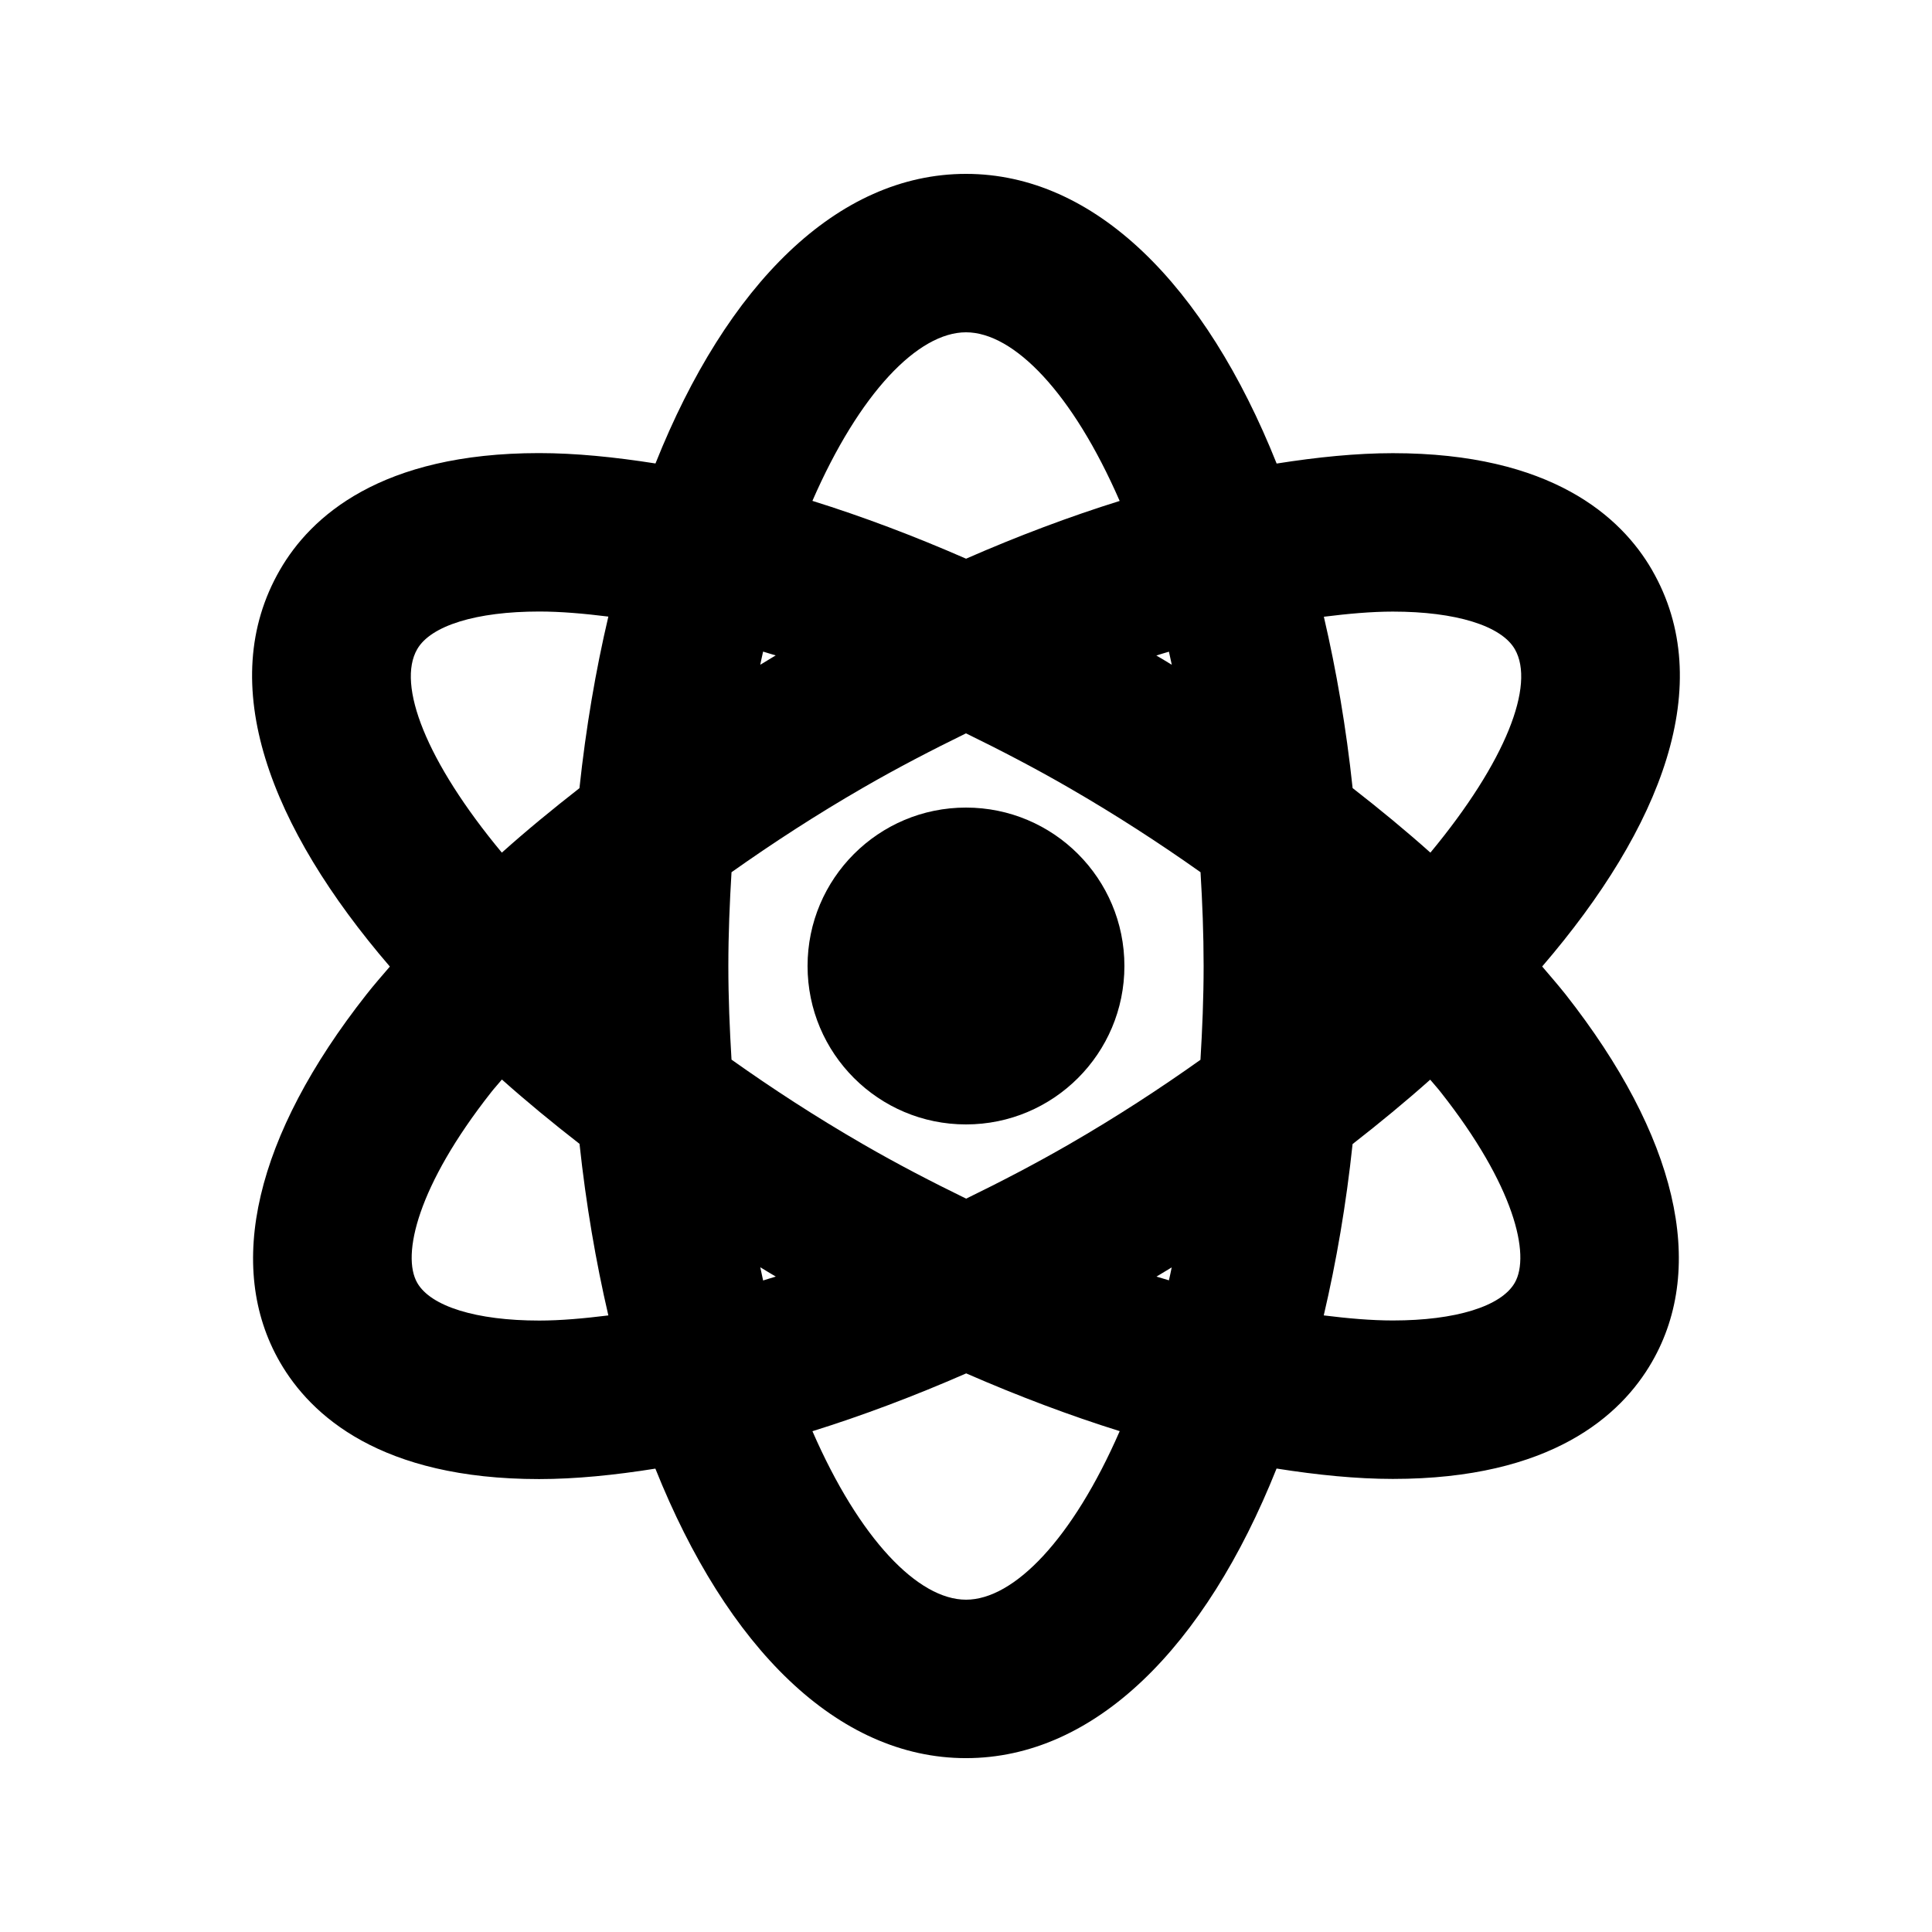
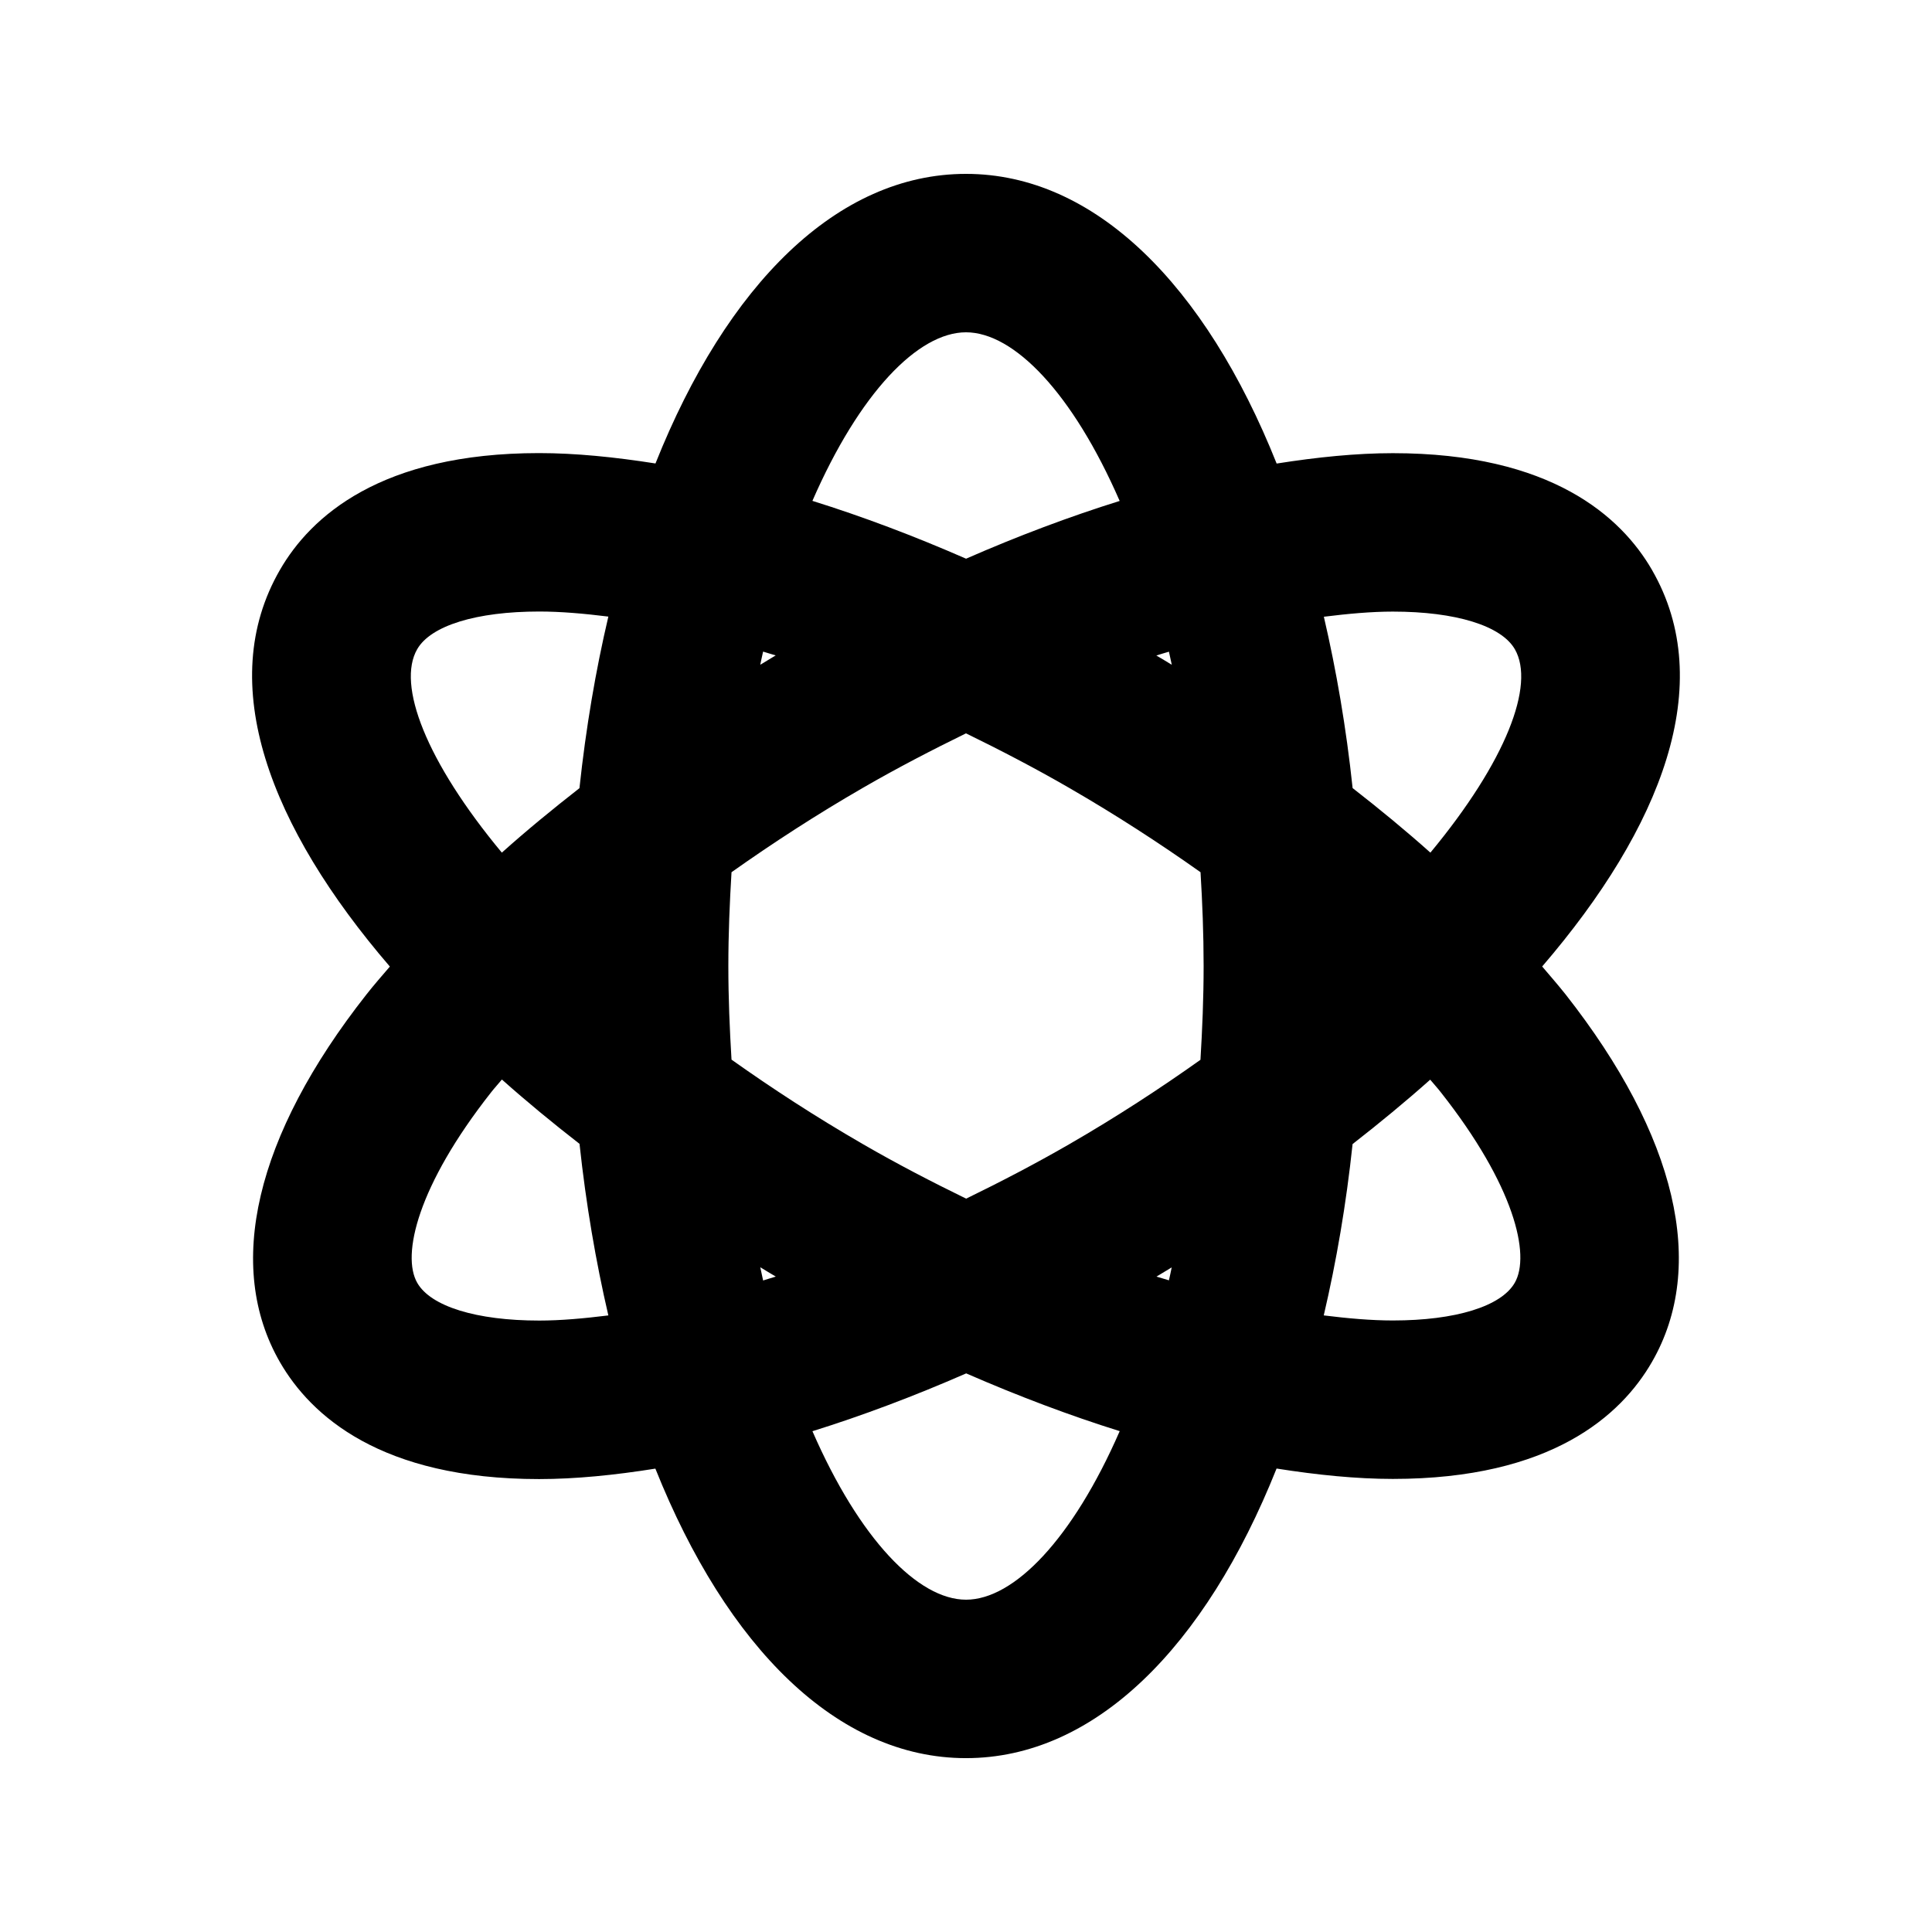
<svg xmlns="http://www.w3.org/2000/svg" fill="#000000" width="800px" height="800px" version="1.1" viewBox="144 144 512 512">
  <g>
    <path d="m581.81 295.06c-8.164-14.129-26.703-30.965-68.688-30.965-9.637 0-20.027 1.051-30.797 2.75-18.914-47.379-48.219-76.766-82.328-76.766-34.113 0-63.398 29.367-82.289 76.746-10.793-1.699-21.184-2.75-30.84-2.75-41.984 0-60.543 16.836-68.688 30.965-17.383 30.102-2.582 68.223 29.137 105.11-2.121 2.477-4.281 4.934-6.234 7.43-29.43 37.406-37.555 72.004-22.883 97.426 8.164 14.129 26.68 30.965 68.664 30.965 9.656 0 20.047-1.051 30.816-2.769 18.941 47.355 48.223 76.723 82.316 76.723 34.113 0 63.395-29.367 82.309-76.746 10.77 1.699 21.16 2.75 30.816 2.75 41.984 0 60.5-16.836 68.645-30.965 14.695-25.422 6.551-59.996-22.859-97.426-1.953-2.457-4.113-4.934-6.215-7.41 31.699-36.879 46.496-74.961 29.117-105.06zm-68.688 11.02c16.648 0 28.738 3.738 32.328 9.973 5.438 9.426-2.309 29.684-22.379 53.906-6.488-5.793-13.414-11.504-20.613-17.109-1.699-16.016-4.305-31.152-7.621-45.406 6.363-0.793 12.555-1.363 18.285-1.363zm-62.641 176.23c1.344-0.797 2.688-1.617 4.031-2.434-0.25 1.133-0.461 2.309-0.734 3.422-1.113-0.359-2.184-0.633-3.297-0.988zm-23.195-35.035c-9.07 5.227-18.156 9.949-27.246 14.379-9.109-4.449-18.242-9.172-27.312-14.422-12.617-7.285-24.16-14.82-34.867-22.418-0.484-8.043-0.84-16.25-0.84-24.812 0-8.586 0.355-16.816 0.84-24.855 10.98-7.766 22.586-15.305 34.848-22.379 9.07-5.246 18.199-9.973 27.289-14.422 9.109 4.453 18.219 9.176 27.289 14.422 12.258 7.074 23.891 14.609 34.867 22.379 0.484 8.039 0.82 16.27 0.82 24.855s-0.355 16.816-0.84 24.855c-10.688 7.598-22.23 15.133-34.848 22.418zm-81.051 36.062c-0.273-1.156-0.484-2.352-0.754-3.504 1.363 0.82 2.731 1.68 4.113 2.477-1.133 0.355-2.227 0.652-3.359 1.027zm3.336-165.65c-1.383 0.82-2.707 1.66-4.094 2.477 0.25-1.156 0.484-2.352 0.754-3.484 1.137 0.379 2.207 0.652 3.34 1.008zm104.21-0.984c0.273 1.133 0.484 2.332 0.754 3.465-1.363-0.82-2.707-1.66-4.094-2.457 1.133-0.379 2.227-0.652 3.34-1.008zm-53.781-84.641c12.699 0 28.254 16.078 40.723 44.691-13.246 4.137-26.891 9.258-40.703 15.305-13.832-6.047-27.457-11.188-40.723-15.324 12.469-28.594 28-44.672 40.703-44.672zm-145.43 83.969c3.59-6.234 15.68-9.973 32.328-9.973 5.731 0 11.922 0.547 18.324 1.344-3.359 14.273-5.941 29.43-7.66 45.469-7.18 5.606-14.105 11.293-20.57 17.086-20.113-24.223-27.879-44.5-22.422-53.926zm32.328 177.93c-16.625 0-28.719-3.738-32.309-9.973-4.262-7.367 0.125-25.82 19.523-50.465 0.902-1.156 1.953-2.289 2.898-3.441 6.527 5.816 13.434 11.504 20.57 17.047 1.723 16.039 4.324 31.195 7.641 45.469-6.402 0.793-12.594 1.363-18.324 1.363zm113.11 73.973c-12.699 0-28.234-16.059-40.703-44.648 13.266-4.137 26.91-9.277 40.746-15.324 13.812 6.023 27.438 11.168 40.684 15.305-12.473 28.59-28.008 44.668-40.727 44.668zm145.41-83.969c-3.59 6.234-15.68 9.973-32.285 9.973-5.731 0-11.922-0.547-18.324-1.344 3.336-14.254 5.941-29.391 7.641-45.406 7.16-5.582 14.043-11.25 20.57-17.066 0.945 1.156 1.996 2.266 2.875 3.422 19.398 24.605 23.785 43.055 19.523 50.422z" />
-     <path d="m441.98 400c0 23.188-18.797 41.984-41.984 41.984s-41.984-18.797-41.984-41.984 18.797-41.984 41.984-41.984 41.984 18.797 41.984 41.984" />
  </g>
</svg>